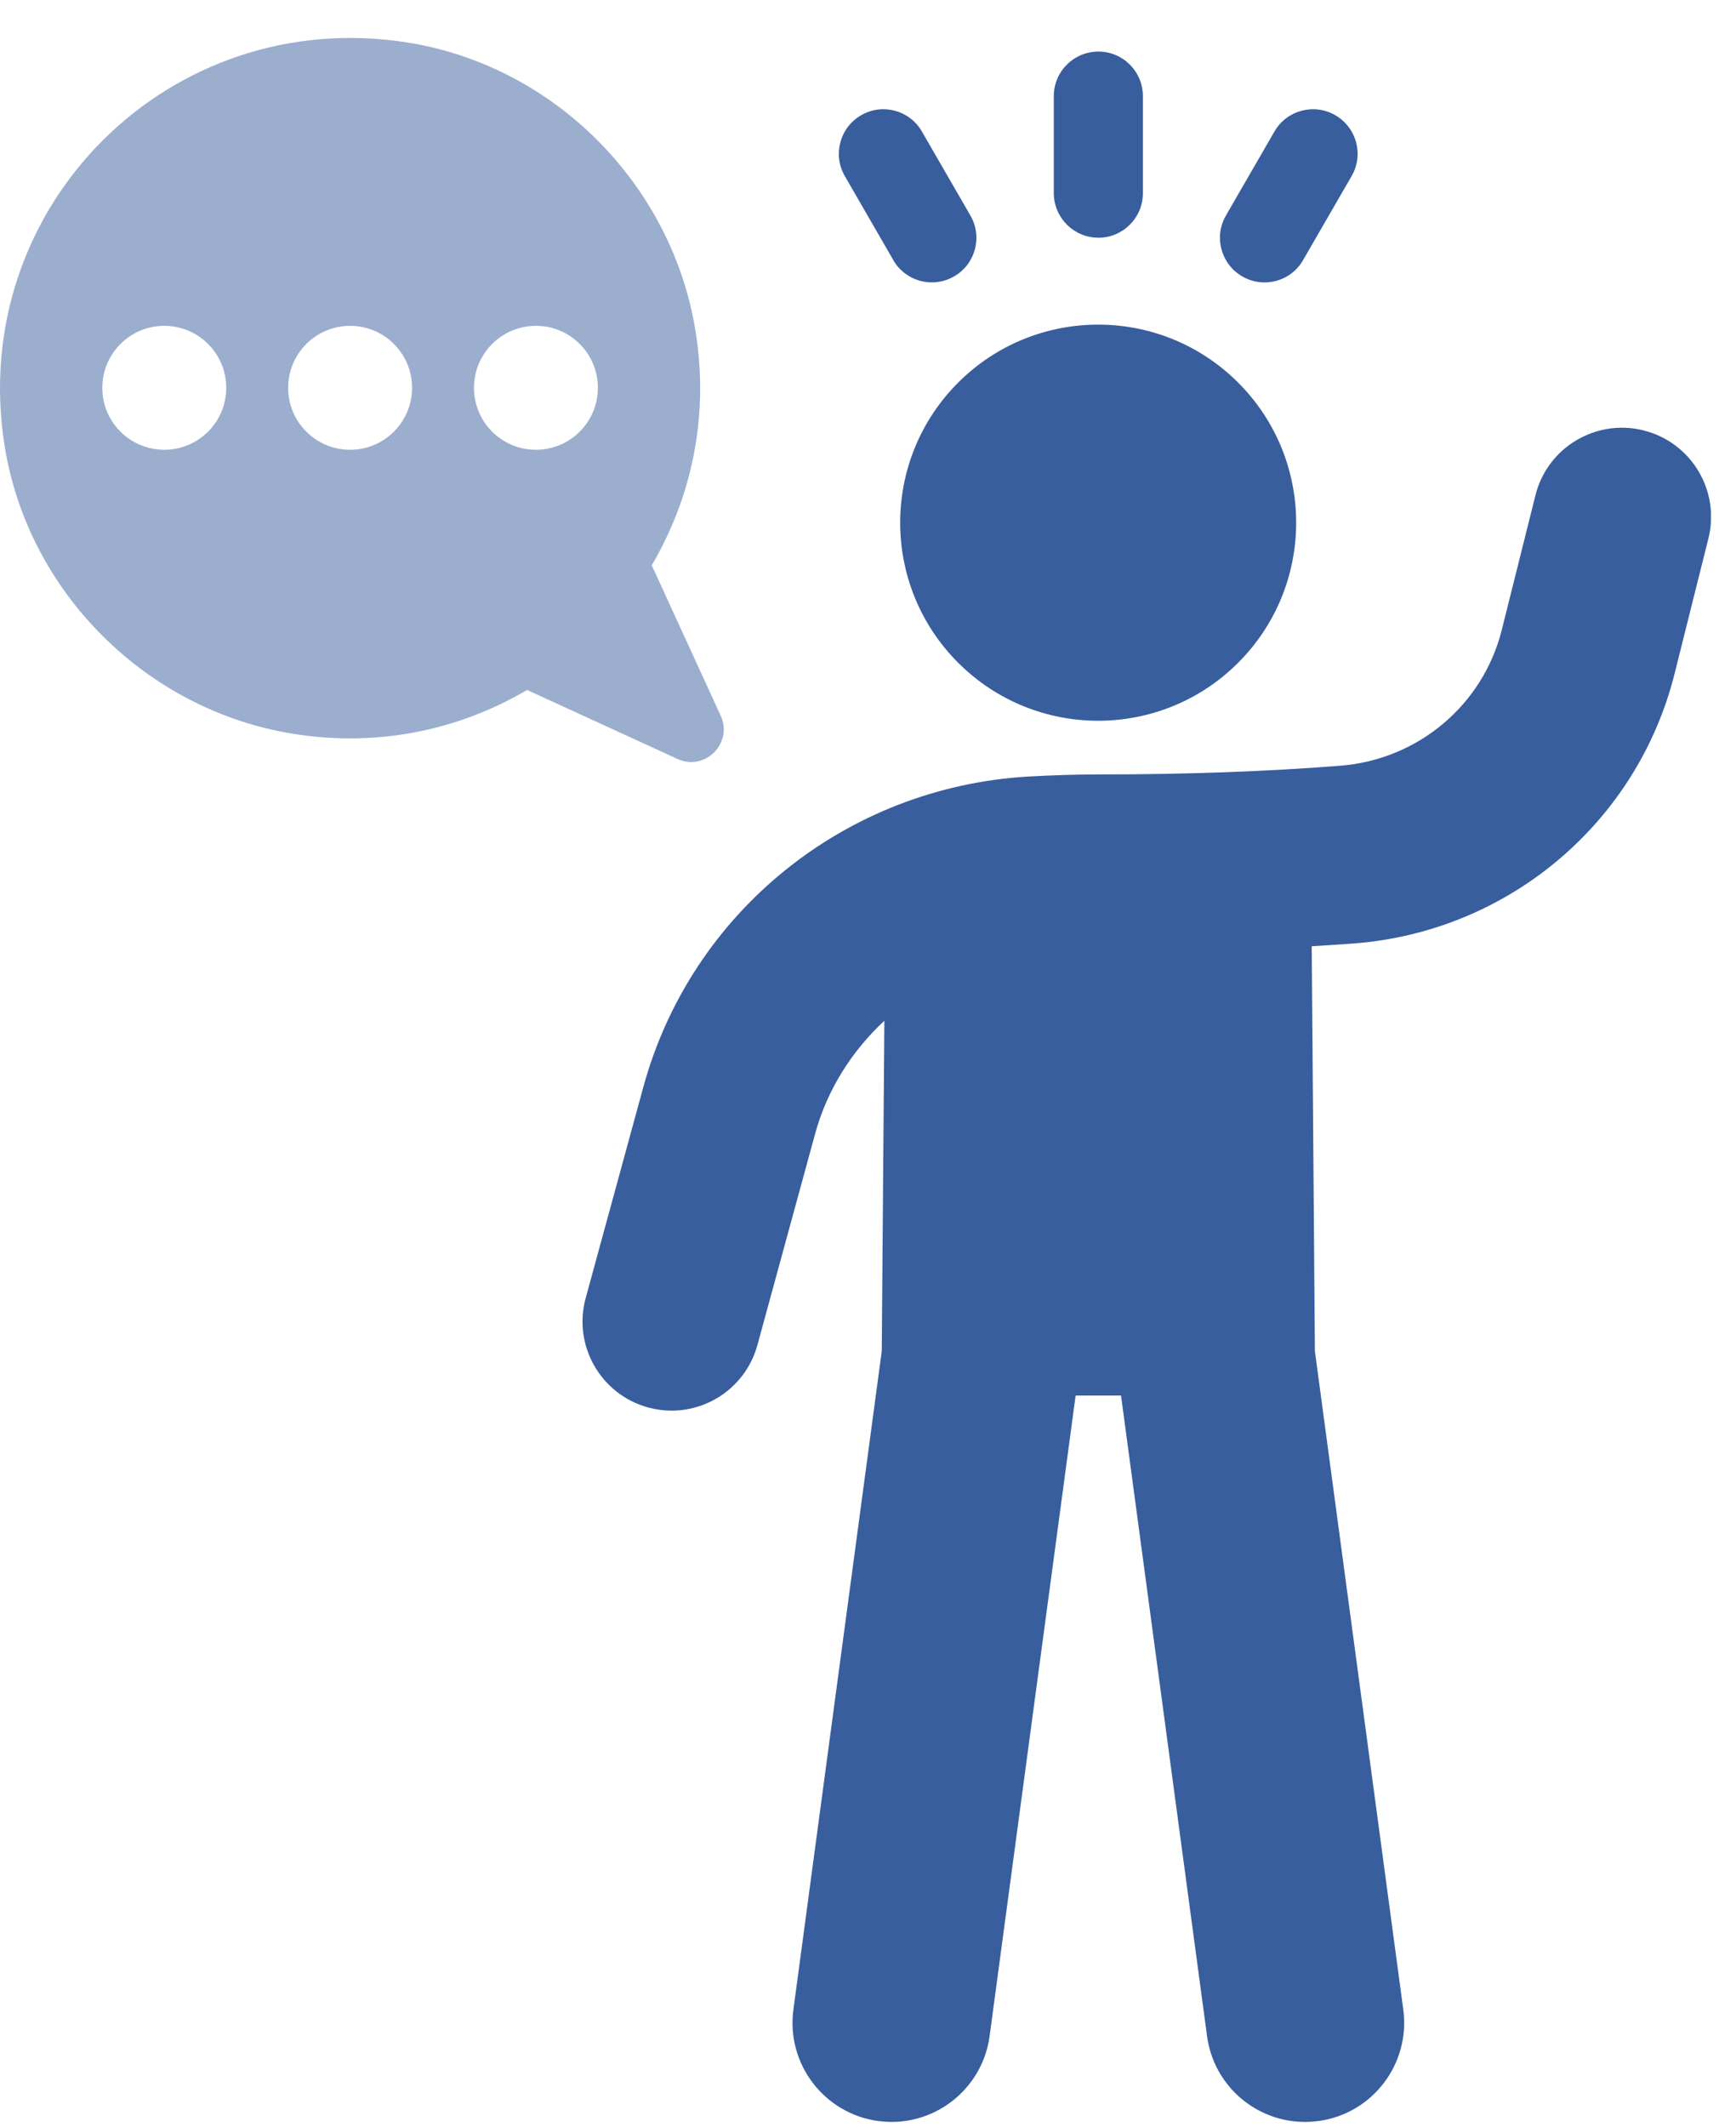
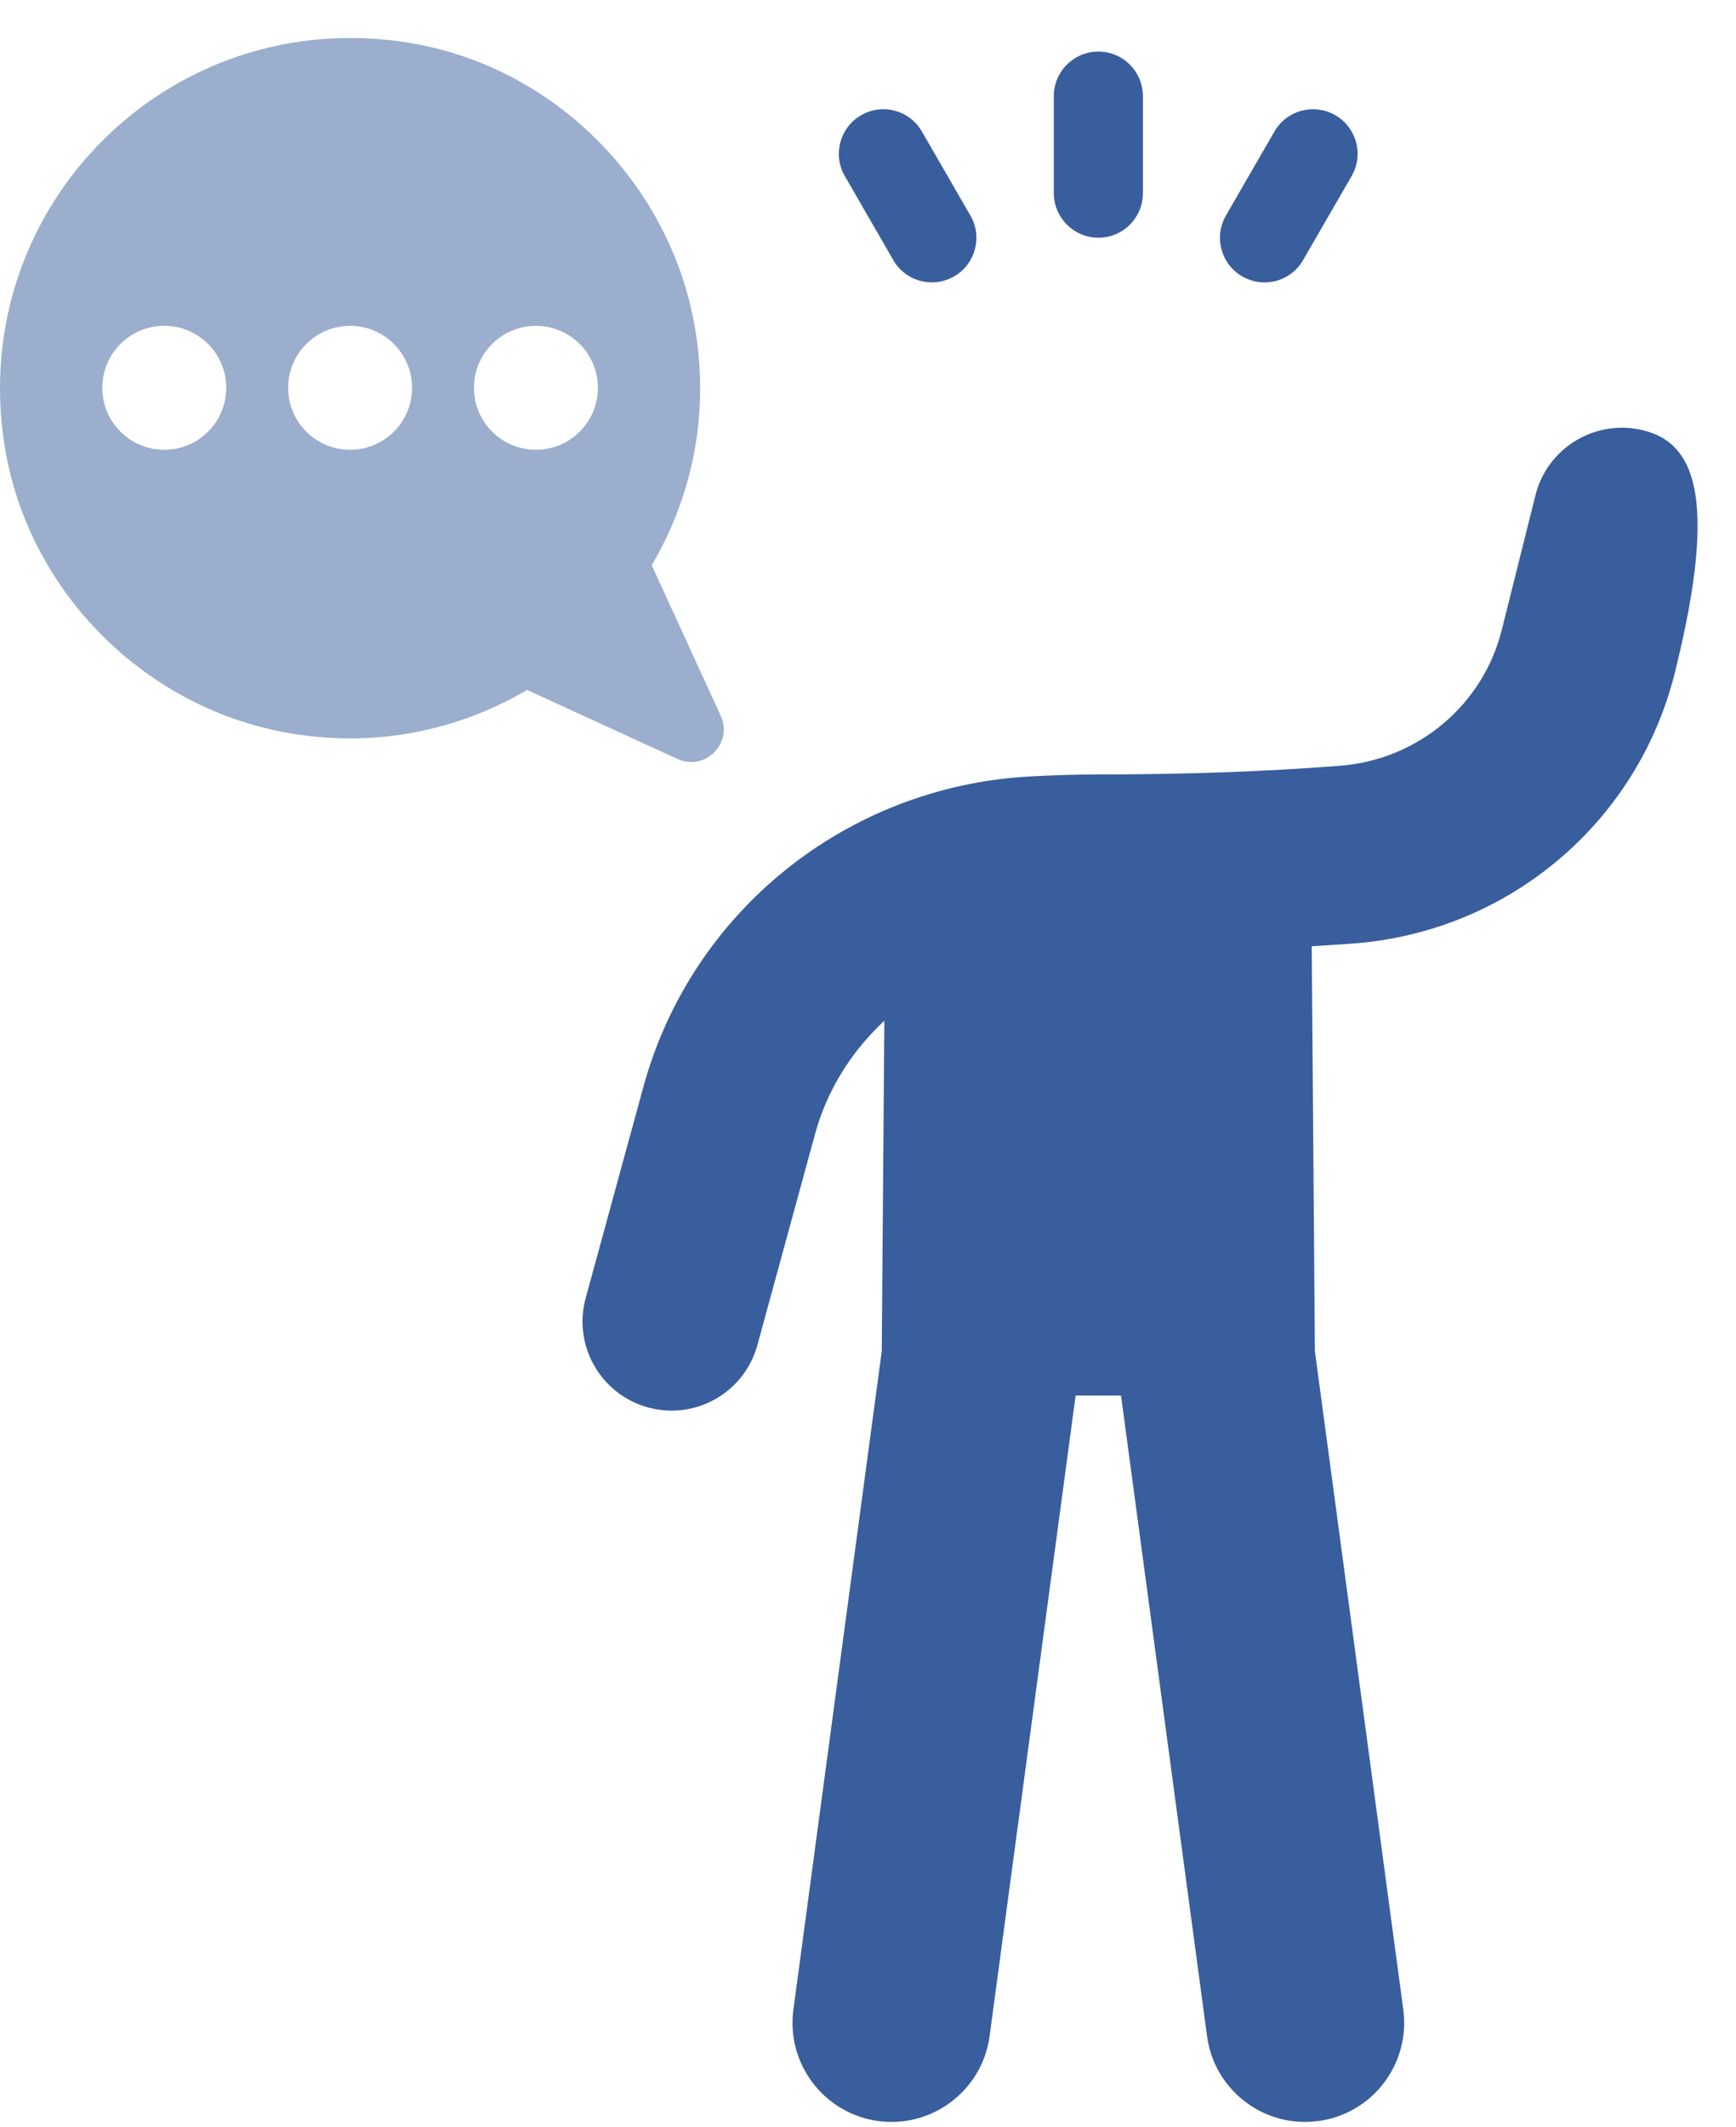
<svg xmlns="http://www.w3.org/2000/svg" width="40" height="49" viewBox="0 0 40 49" fill="none">
  <g clip-path="url(#clip0_6038_4201)">
-     <path d="M37.869 9.913C36.773 9.64 35.655 10.305 35.38 11.405L34.603 14.51C34.17 16.238 32.676 17.495 30.886 17.637C29.206 17.77 27.33 17.838 25.306 17.838C24.775 17.838 24.234 17.857 23.701 17.886C19.494 18.128 15.927 21.002 14.824 25.036L13.495 29.899C13.196 30.991 13.841 32.12 14.934 32.419C15.115 32.468 15.297 32.492 15.474 32.492C16.376 32.492 17.203 31.893 17.452 30.98L18.781 26.117C19.061 25.091 19.631 24.206 20.377 23.511L20.317 31.121L18.281 46.29C18.114 47.539 18.99 48.686 20.238 48.855C20.341 48.867 20.443 48.875 20.544 48.875C21.668 48.875 22.647 48.043 22.802 46.899L24.784 32.144H25.83L27.812 46.899C27.966 48.044 28.944 48.877 30.07 48.875C30.171 48.875 30.273 48.867 30.376 48.855C31.624 48.688 32.5 47.539 32.334 46.29L30.297 31.121L30.224 21.796C30.557 21.775 30.893 21.753 31.213 21.73C34.764 21.449 37.728 18.947 38.587 15.509L39.364 12.404C39.639 11.304 38.972 10.19 37.873 9.915L37.869 9.913Z" fill="#385E9D" />
-     <path d="M28.529 15.265C30.311 13.483 30.311 10.595 28.529 8.813C26.748 7.032 23.859 7.032 22.077 8.813C20.296 10.595 20.296 13.483 22.077 15.265C23.859 17.047 26.748 17.047 28.529 15.265Z" fill="#385E9D" />
+     <path d="M37.869 9.913C36.773 9.64 35.655 10.305 35.38 11.405L34.603 14.51C34.17 16.238 32.676 17.495 30.886 17.637C29.206 17.77 27.33 17.838 25.306 17.838C24.775 17.838 24.234 17.857 23.701 17.886C19.494 18.128 15.927 21.002 14.824 25.036L13.495 29.899C13.196 30.991 13.841 32.12 14.934 32.419C15.115 32.468 15.297 32.492 15.474 32.492C16.376 32.492 17.203 31.893 17.452 30.98L18.781 26.117C19.061 25.091 19.631 24.206 20.377 23.511L20.317 31.121L18.281 46.29C18.114 47.539 18.99 48.686 20.238 48.855C20.341 48.867 20.443 48.875 20.544 48.875C21.668 48.875 22.647 48.043 22.802 46.899L24.784 32.144H25.83L27.812 46.899C27.966 48.044 28.944 48.877 30.07 48.875C30.171 48.875 30.273 48.867 30.376 48.855C31.624 48.688 32.5 47.539 32.334 46.29L30.297 31.121L30.224 21.796C30.557 21.775 30.893 21.753 31.213 21.73C34.764 21.449 37.728 18.947 38.587 15.509C39.639 11.304 38.972 10.19 37.873 9.915L37.869 9.913Z" fill="#385E9D" />
    <path d="M28.625 6.367C29.116 6.651 29.743 6.483 30.025 5.991L31.143 4.056C31.427 3.566 31.261 2.941 30.768 2.654C30.276 2.37 29.649 2.538 29.365 3.029L28.247 4.965C28.009 5.376 28.09 5.883 28.41 6.204C28.473 6.266 28.544 6.321 28.623 6.367H28.625Z" fill="#385E9D" />
    <path d="M25.308 5.476C25.874 5.476 26.334 5.016 26.334 4.45V2.214C26.334 1.648 25.876 1.188 25.308 1.188C24.741 1.188 24.281 1.648 24.281 2.214V4.448C24.281 4.732 24.397 4.987 24.582 5.174C24.767 5.359 25.024 5.475 25.308 5.475V5.476Z" fill="#385E9D" />
    <path d="M20.582 5.992C20.628 6.072 20.683 6.142 20.745 6.204C21.066 6.525 21.572 6.604 21.985 6.366C22.476 6.083 22.643 5.455 22.36 4.965L21.242 3.03C20.96 2.537 20.331 2.37 19.842 2.654C19.351 2.936 19.182 3.565 19.466 4.056L20.584 5.992H20.582Z" fill="#385E9D" />
    <path d="M16.606 16.486L15.017 13.02C15.923 11.48 16.343 9.624 16.029 7.646C15.494 4.262 12.781 1.522 9.399 0.981C3.912 0.105 -0.759 4.766 0.103 10.25C0.635 13.638 3.371 16.36 6.756 16.902C8.74 17.221 10.602 16.799 12.145 15.892L15.609 17.481C16.244 17.773 16.896 17.118 16.606 16.484V16.486ZM3.785 10.36C2.997 10.36 2.357 9.721 2.357 8.933C2.357 8.144 2.997 7.505 3.785 7.505C4.573 7.505 5.213 8.144 5.213 8.933C5.213 9.721 4.573 10.36 3.785 10.36ZM8.067 10.36C7.279 10.36 6.639 9.721 6.639 8.933C6.639 8.144 7.279 7.505 8.067 7.505C8.855 7.505 9.495 8.144 9.495 8.933C9.495 9.721 8.855 10.36 8.067 10.36ZM12.349 10.36C11.559 10.36 10.921 9.721 10.921 8.933C10.921 8.144 11.56 7.505 12.349 7.505C13.137 7.505 13.776 8.144 13.776 8.933C13.776 9.721 13.137 10.36 12.349 10.36Z" fill="#9BAECE" />
  </g>
  <defs>
    <clipPath id="clip0_6038_4201">
      <rect width="39.422" height="48" fill="white" transform="translate(0 0.875)" />
    </clipPath>
  </defs>
</svg>